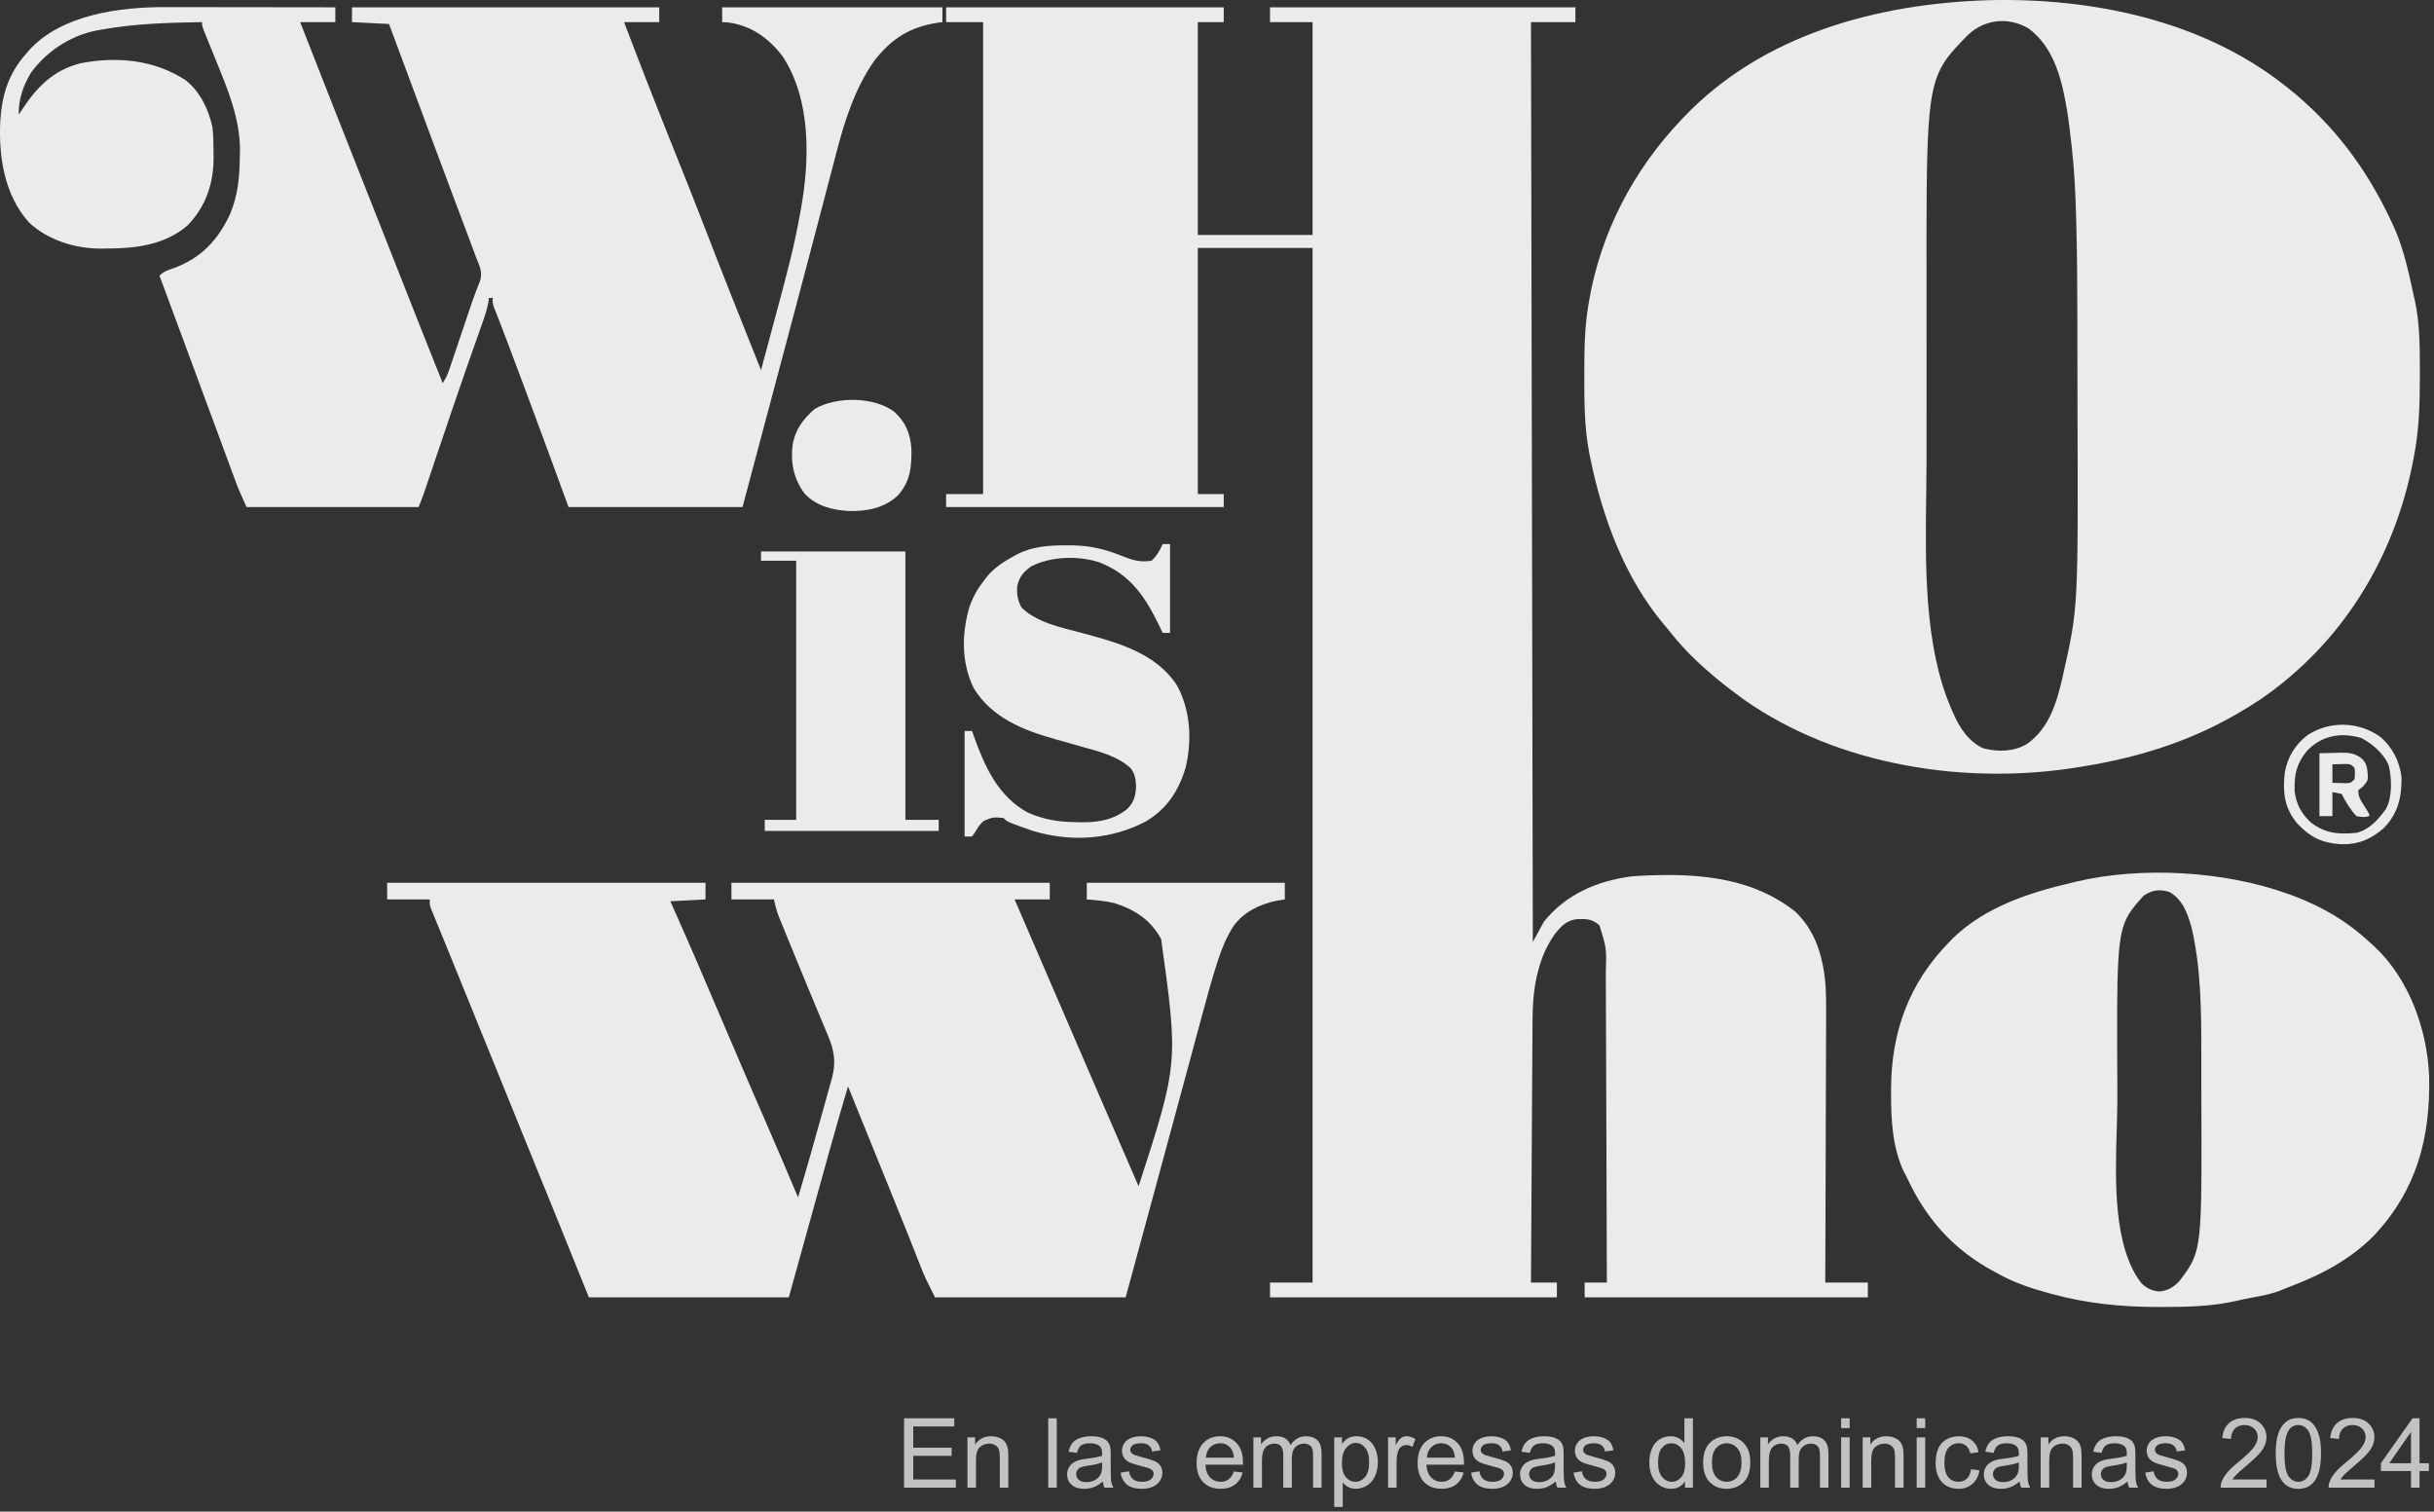
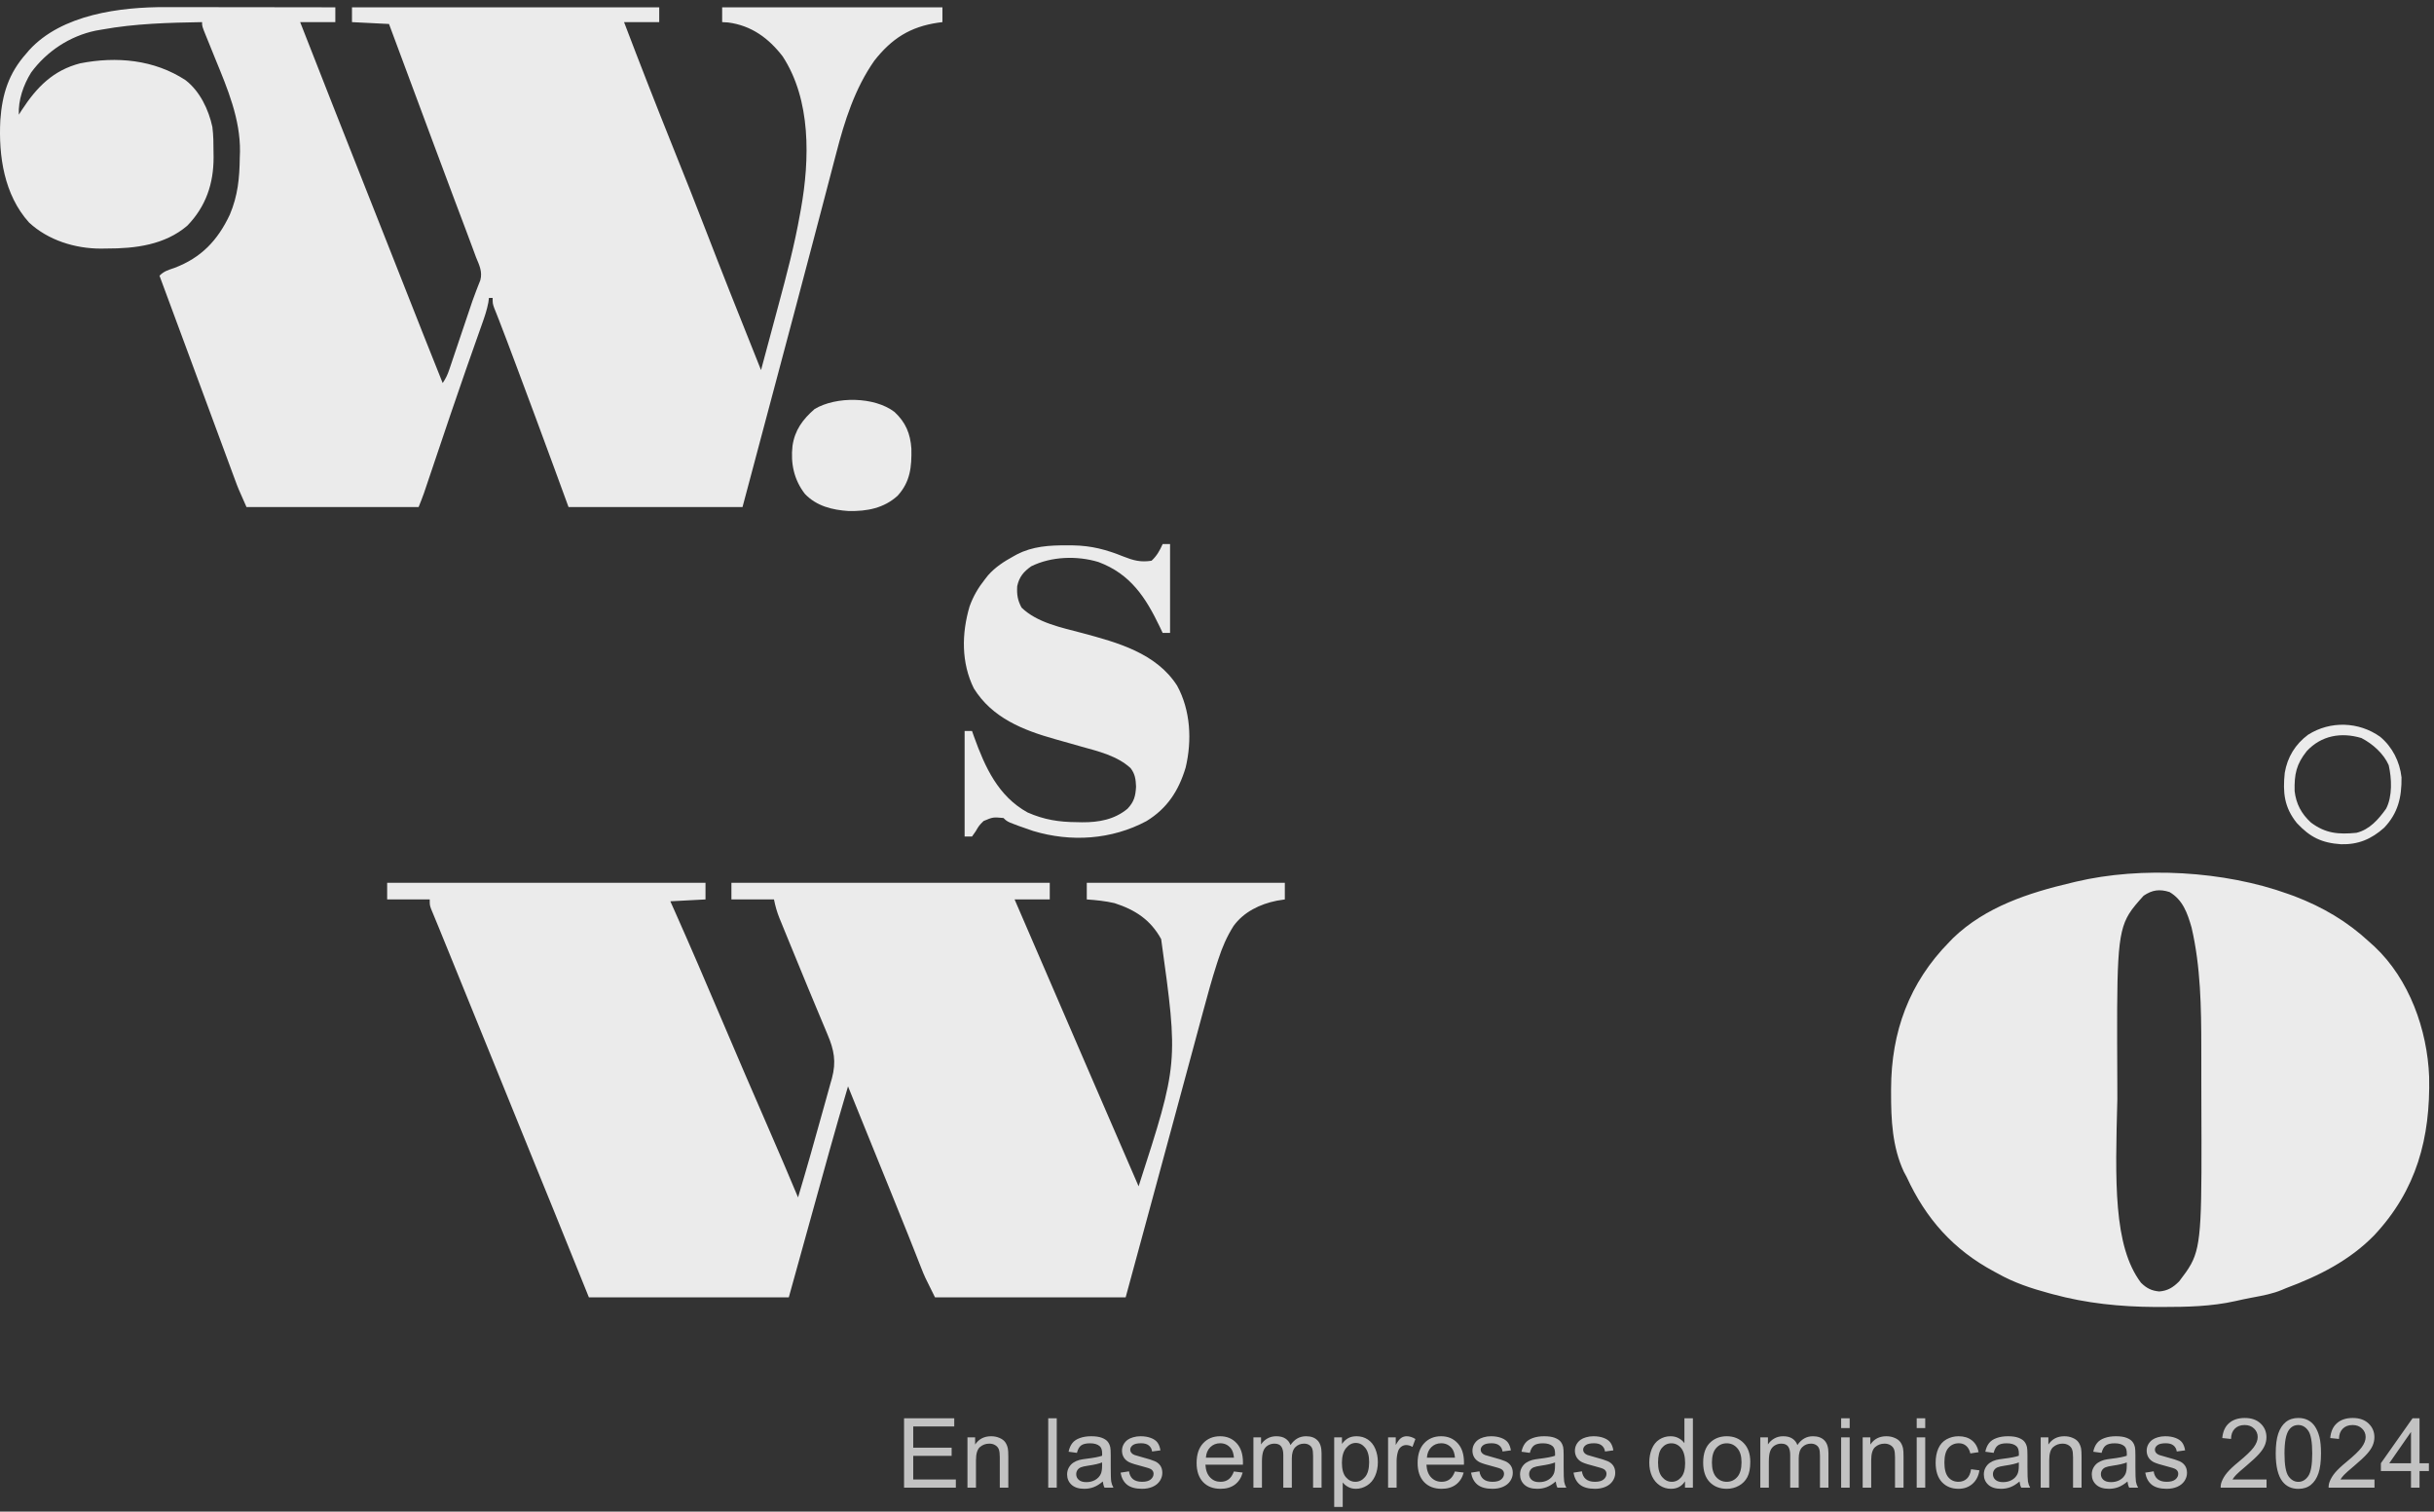
<svg xmlns="http://www.w3.org/2000/svg" width="475" height="295" viewBox="0 0 475 295" fill="none">
  <rect x="0" y="0" width="475" height="295" fill="#333333" stroke="none" />
-   <path d="M184.635 1.429C202.514 1.429 220.393 1.429 238.815 1.429C238.815 2.382 238.815 3.336 238.815 4.318C237.146 4.318 235.477 4.318 233.758 4.318C233.758 18.026 233.758 31.733 233.758 45.856C241.148 45.856 248.538 45.856 256.152 45.856C256.152 32.149 256.152 18.441 256.152 4.318C253.411 4.318 250.669 4.318 247.845 4.318C247.845 3.365 247.845 2.411 247.845 1.429C267.512 1.429 287.179 1.429 307.442 1.429C307.442 2.382 307.442 3.336 307.442 4.318C304.582 4.318 301.721 4.318 298.774 4.318C298.893 63.559 299.012 122.799 299.135 183.834C299.85 182.523 300.565 181.212 301.302 179.861C305.627 174.505 311.55 171.98 318.246 171.045C319.462 170.93 320.669 170.871 321.89 170.831C322.186 170.821 322.481 170.811 322.785 170.801C332.587 170.521 342.415 171.59 350.335 177.897C353.137 180.557 354.748 183.868 355.555 187.593C355.616 187.876 355.678 188.158 355.741 188.449C356.335 191.386 356.398 194.248 356.368 197.234C356.368 197.818 356.368 198.403 356.369 198.987C356.369 200.551 356.361 202.115 356.351 203.679C356.341 205.322 356.341 206.964 356.339 208.607C356.335 211.708 356.323 214.809 356.308 217.909C356.292 221.443 356.284 224.978 356.277 228.512C356.262 235.773 356.236 243.034 356.204 250.295C358.946 250.295 361.687 250.295 364.512 250.295C364.512 251.248 364.512 252.202 364.512 253.184C346.275 253.184 328.038 253.184 309.248 253.184C309.248 252.231 309.248 251.277 309.248 250.295C310.679 250.295 312.109 250.295 313.583 250.295C313.561 241.739 313.533 233.183 313.498 224.627C313.481 220.654 313.467 216.681 313.458 212.708C313.449 209.245 313.437 205.781 313.421 202.318C313.412 200.485 313.405 198.652 313.403 196.818C313.401 195.091 313.393 193.364 313.382 191.637C313.379 191.005 313.378 190.372 313.379 189.74C313.517 185.012 313.517 185.012 312.138 180.583C310.689 179.297 309.575 179.314 307.689 179.377C305.667 179.633 304.632 180.776 303.424 182.299C301.793 184.626 300.859 186.805 300.151 189.568C300.09 189.802 300.03 190.036 299.968 190.277C299.076 193.974 299.076 197.714 299.061 201.498C299.057 202.033 299.053 202.567 299.05 203.101C299.04 204.541 299.032 205.981 299.025 207.421C299.017 208.93 299.007 210.439 298.998 211.948C298.98 214.801 298.963 217.653 298.948 220.506C298.93 223.755 298.91 227.005 298.89 230.254C298.849 236.934 298.811 243.614 298.774 250.295C300.442 250.295 302.111 250.295 303.83 250.295C303.83 251.248 303.83 252.202 303.83 253.184C285.355 253.184 266.88 253.184 247.845 253.184C247.845 252.231 247.845 251.277 247.845 250.295C250.586 250.295 253.328 250.295 256.152 250.295C256.152 183.664 256.152 117.034 256.152 48.385C248.762 48.385 241.372 48.385 233.758 48.385C233.758 64.237 233.758 80.091 233.758 96.424C235.427 96.424 237.095 96.424 238.815 96.424C238.815 97.258 238.815 98.093 238.815 98.952C220.935 98.952 203.056 98.952 184.635 98.952C184.635 98.118 184.635 97.284 184.635 96.424C187.019 96.424 189.403 96.424 191.859 96.424C191.859 66.029 191.859 35.634 191.859 4.318C189.475 4.318 187.091 4.318 184.635 4.318C184.635 3.365 184.635 2.411 184.635 1.429Z" fill="white" fill-opacity="0.9" />
  <path d="M32.431 1.388C32.971 1.388 32.971 1.388 33.522 1.388C34.696 1.388 35.871 1.391 37.045 1.394C37.865 1.394 38.686 1.395 39.506 1.395C41.654 1.396 43.802 1.4 45.949 1.404C48.146 1.408 50.342 1.409 52.538 1.411C56.839 1.415 61.139 1.421 65.44 1.429C65.44 2.382 65.44 3.336 65.44 4.318C63.175 4.318 60.911 4.318 58.577 4.318C62.852 15.239 67.145 26.151 71.466 37.053C72.802 40.423 74.133 43.794 75.463 47.166C75.682 47.719 75.9 48.272 76.119 48.826C77.011 51.086 77.902 53.347 78.794 55.607C82.57 65.188 82.57 65.188 86.39 74.752C87.006 73.828 87.322 73.179 87.668 72.15C87.772 71.844 87.876 71.539 87.983 71.225C88.093 70.895 88.203 70.565 88.317 70.226C88.433 69.884 88.549 69.542 88.668 69.19C89.039 68.095 89.407 66.999 89.776 65.903C90.142 64.817 90.509 63.732 90.876 62.646C91.104 61.971 91.332 61.297 91.559 60.621C91.665 60.307 91.771 59.992 91.88 59.669C91.984 59.36 92.088 59.052 92.194 58.734C92.432 58.056 92.683 57.382 92.943 56.712C93.078 56.362 93.213 56.013 93.353 55.653C93.478 55.338 93.604 55.023 93.734 54.698C94.185 53.023 93.533 51.739 92.891 50.191C92.719 49.729 92.549 49.267 92.381 48.804C91.873 47.409 91.351 46.021 90.825 44.633C90.341 43.358 89.861 42.081 89.38 40.805C89.127 40.133 88.874 39.461 88.62 38.789C87.271 35.212 85.938 31.628 84.606 28.045C84.369 27.406 84.131 26.767 83.894 26.128C83.412 24.831 82.93 23.535 82.448 22.238C81.244 19.001 80.04 15.764 78.835 12.528C78.215 10.862 77.596 9.197 76.976 7.531C76.626 6.59 76.276 5.649 75.915 4.68C73.531 4.56 71.147 4.441 68.691 4.318C68.691 3.365 68.691 2.411 68.691 1.429C88.477 1.429 108.264 1.429 128.65 1.429C128.65 2.382 128.65 3.336 128.65 4.318C126.385 4.318 124.12 4.318 121.787 4.318C124.865 12.416 128.019 20.48 131.246 28.519C133.517 34.177 135.779 39.837 137.966 45.528C139.371 49.182 140.802 52.825 142.24 56.467C142.401 56.874 142.401 56.874 142.565 57.29C144.532 62.274 146.523 67.249 148.516 72.224C149.294 69.335 150.07 66.446 150.843 63.556C151.202 62.213 151.562 60.871 151.924 59.529C153.5 53.68 155.047 47.853 156.101 41.883C156.17 41.509 156.239 41.136 156.309 40.751C158.025 31.113 158.305 19.514 152.737 11.001C150.005 7.451 146.644 4.981 142.105 4.386C141.717 4.364 141.33 4.341 140.931 4.318C140.931 3.365 140.931 2.411 140.931 1.429C155.115 1.429 169.299 1.429 183.913 1.429C183.913 2.382 183.913 3.336 183.913 4.318C183.638 4.354 183.363 4.389 183.079 4.426C177.639 5.214 174.016 7.516 170.62 11.854C166.821 17.282 164.828 23.569 163.188 29.923C163.042 30.479 162.896 31.035 162.749 31.591C162.433 32.789 162.12 33.988 161.808 35.187C161.306 37.114 160.8 39.041 160.293 40.967C160.115 41.646 159.936 42.324 159.758 43.003C159.667 43.346 159.577 43.69 159.484 44.043C159.203 45.112 158.922 46.182 158.642 47.251C156.41 55.754 154.146 64.247 151.884 72.741C151.188 75.353 150.493 77.965 149.798 80.577C148.981 83.645 148.165 86.713 147.348 89.781C147.268 90.083 147.188 90.384 147.105 90.695C146.372 93.448 145.638 96.2 144.904 98.952C133.699 98.952 122.495 98.952 110.951 98.952C110.013 96.39 109.074 93.827 108.107 91.187C105.729 84.707 103.331 78.235 100.905 71.772C100.769 71.409 100.633 71.046 100.492 70.671C100.101 69.629 99.71 68.587 99.318 67.545C99.198 67.224 99.077 66.903 98.953 66.572C98.431 65.186 97.906 63.802 97.363 62.424C97.197 62.002 97.031 61.58 96.86 61.145C96.649 60.617 96.649 60.617 96.433 60.077C96.142 59.221 96.142 59.221 96.142 58.137C95.904 58.137 95.665 58.137 95.42 58.137C95.36 58.585 95.36 58.585 95.299 59.042C95.027 60.471 94.582 61.799 94.092 63.164C93.992 63.448 93.892 63.732 93.788 64.025C93.569 64.647 93.349 65.268 93.128 65.89C92.518 67.607 91.914 69.326 91.311 71.046C91.18 71.418 91.05 71.79 90.915 72.174C88.9 77.932 86.96 83.716 85.01 89.497C84.779 90.183 84.547 90.869 84.316 91.555C84.03 92.4 83.746 93.244 83.461 94.089C83.334 94.466 83.207 94.843 83.076 95.232C82.965 95.559 82.855 95.887 82.741 96.225C82.418 97.143 82.056 98.048 81.694 98.952C70.609 98.952 59.524 98.952 48.103 98.952C46.477 95.295 46.477 95.295 45.846 93.586C45.703 93.201 45.56 92.815 45.412 92.417C45.261 92.006 45.109 91.595 44.953 91.171C44.791 90.731 44.627 90.291 44.46 89.837C44.018 88.646 43.578 87.454 43.139 86.261C42.679 85.017 42.219 83.773 41.759 82.53C41 80.479 40.242 78.428 39.484 76.377C38.39 73.414 37.293 70.452 36.196 67.49C36.111 67.261 36.026 67.032 35.939 66.797C35.525 65.681 35.112 64.565 34.698 63.449C33.937 61.393 33.176 59.338 32.414 57.282C32.283 56.926 32.151 56.571 32.016 56.205C31.719 55.404 31.423 54.603 31.126 53.803C32.028 52.901 32.812 52.706 34.016 52.29C39.278 50.304 42.483 46.915 44.852 41.883C46.418 38.177 46.744 34.773 46.793 30.776C46.807 30.38 46.82 29.984 46.834 29.576C46.9 23.198 44.411 17.327 42.03 11.52C41.654 10.595 41.28 9.669 40.907 8.743C40.678 8.175 40.446 7.607 40.214 7.039C39.434 5.12 39.434 5.12 39.434 4.318C32.874 4.43 26.403 4.593 19.929 5.763C19.506 5.837 19.083 5.91 18.647 5.986C13.601 7.046 9.116 10.011 6.068 14.161C4.575 16.571 3.538 19.526 3.675 22.378C3.868 22.077 4.061 21.776 4.259 21.465C7.191 16.993 10.373 13.713 15.662 12.355C22.755 10.969 30.092 11.632 36.215 15.65C39.008 17.807 40.706 21.365 41.443 24.759C41.656 26.415 41.668 28.047 41.669 29.715C41.673 30.04 41.678 30.365 41.682 30.699C41.693 35.842 40.169 40.322 36.544 44.05C32.156 47.796 26.398 48.515 20.832 48.498C20.453 48.503 20.073 48.509 19.682 48.515C14.672 48.518 9.396 46.895 5.662 43.418C0.799 38.015 -0.298 30.46 0.063 23.462C0.423 18.361 1.692 14.305 5.12 10.459C5.304 10.241 5.489 10.023 5.679 9.798C12.048 2.798 23.465 1.353 32.431 1.388Z" fill="white" fill-opacity="0.9" />
  <path d="M75.555 172.276C96.056 172.276 116.558 172.276 137.681 172.276C137.681 173.348 137.681 174.421 137.681 175.526C135.416 175.646 133.151 175.765 130.818 175.888C131.26 176.878 131.26 176.878 131.711 177.888C134.79 184.807 137.777 191.763 140.736 198.733C143.809 205.971 146.924 213.189 150.065 220.397C151.988 224.812 153.885 229.236 155.741 233.679C157.385 228.193 158.945 222.681 160.47 217.16C160.688 216.376 160.908 215.592 161.129 214.808C161.445 213.688 161.754 212.566 162.062 211.443C162.158 211.106 162.255 210.769 162.354 210.422C163.215 207.225 162.785 204.904 161.495 201.89C161.381 201.617 161.268 201.344 161.152 201.064C160.908 200.477 160.662 199.892 160.415 199.307C160.025 198.383 159.639 197.456 159.254 196.53C158.717 195.239 158.18 193.948 157.641 192.658C156.457 189.82 155.293 186.975 154.135 184.126C153.782 183.26 153.427 182.394 153.072 181.529C152.856 180.998 152.64 180.468 152.424 179.937C152.276 179.58 152.276 179.58 152.126 179.215C151.62 177.964 151.313 176.866 151.045 175.526C148.304 175.526 145.562 175.526 142.738 175.526C142.738 174.454 142.738 173.381 142.738 172.276C163.239 172.276 183.741 172.276 204.864 172.276C204.864 173.348 204.864 174.421 204.864 175.526C202.599 175.526 200.334 175.526 198.001 175.526C198.417 176.489 198.833 177.452 199.261 178.444C201.425 183.455 203.588 188.465 205.752 193.476C205.894 193.804 206.035 194.133 206.182 194.471C206.465 195.126 206.748 195.782 207.031 196.437C207.735 198.068 208.44 199.7 209.144 201.332C210.462 204.383 211.78 207.435 213.097 210.486C217.636 221.005 217.636 221.005 222.201 231.512C229.962 207.493 229.962 207.493 226.603 183.27C224.54 179.508 221.547 177.555 217.506 176.249C215.719 175.836 213.916 175.653 212.088 175.526C212.088 174.454 212.088 173.381 212.088 172.276C224.842 172.276 237.596 172.276 250.736 172.276C250.736 173.348 250.736 174.421 250.736 175.526C250.215 175.608 249.693 175.69 249.156 175.775C245.873 176.435 242.723 177.963 240.728 180.71C239.42 182.779 238.526 184.852 237.773 187.17C237.68 187.453 237.587 187.735 237.492 188.026C236.471 191.18 235.6 194.371 234.742 197.572C234.564 198.229 234.386 198.885 234.208 199.542C233.733 201.294 233.261 203.048 232.789 204.802C232.294 206.635 231.798 208.469 231.302 210.302C230.586 212.948 229.87 215.595 229.156 218.241C227.522 224.291 225.88 230.339 224.236 236.387C222.714 241.985 221.194 247.585 219.673 253.184C207.396 253.184 195.119 253.184 182.469 253.184C180.439 249.124 180.439 249.124 179.729 247.319C179.568 246.911 179.406 246.503 179.239 246.082C179.069 245.647 178.898 245.212 178.722 244.764C178.339 243.795 177.954 242.826 177.569 241.857C177.469 241.605 177.369 241.352 177.266 241.092C176.09 238.126 174.889 235.169 173.688 232.212C173.462 231.656 173.236 231.1 173.011 230.544C172.55 229.41 172.09 228.276 171.63 227.142C170.495 224.348 169.363 221.553 168.23 218.759C167.649 217.326 167.069 215.894 166.488 214.461C166.293 213.981 166.099 213.502 165.905 213.022C165.769 212.687 165.633 212.352 165.493 212.007C162.976 220.463 160.647 228.971 158.292 237.472C156.135 245.249 156.135 245.249 153.935 253.184C141.062 253.184 128.189 253.184 114.925 253.184C112.661 247.582 110.396 241.98 108.063 236.208C106.304 231.885 106.304 231.885 104.542 227.564C101.772 220.779 99.015 213.989 96.272 207.193C93.5 200.326 90.707 193.468 87.91 186.611C87.747 186.211 87.584 185.812 87.417 185.4C87.114 184.657 86.81 183.914 86.507 183.172C86.237 182.508 85.967 181.845 85.698 181.181C85.429 180.522 85.158 179.865 84.884 179.208C84.752 178.886 84.619 178.564 84.482 178.232C84.363 177.946 84.244 177.66 84.121 177.365C83.862 176.61 83.862 176.61 83.862 175.526C81.121 175.526 78.379 175.526 75.555 175.526C75.555 174.454 75.555 173.381 75.555 172.276Z" fill="white" fill-opacity="0.9" />
-   <path fill-rule="evenodd" clip-rule="evenodd" d="M446.355 17.05L445.779 16.599C429.638 3.917 408.194 -0.462 388.074 0.038C366.379 0.699 343.898 6.724 328.517 22.945L328.029 23.462C318.716 33.275 312.401 45.392 310.104 58.764L309.969 59.582C309.245 63.813 309.188 68.044 309.179 72.326L309.179 73.217C309.172 78.354 309.18 83.487 310.171 88.547L310.398 89.629C312.761 101.121 317.125 112.9 324.799 121.969L325.5 122.792C327.745 125.683 330.132 128.193 332.877 130.603L333.447 131.099C334.392 131.923 335.345 132.726 336.325 133.508L337.42 134.35C338.344 135.063 339.275 135.764 340.219 136.45C358.689 149.474 383.759 153.323 405.796 149.686L406.77 149.521C416.924 147.889 426.654 144.894 435.638 139.834L436.388 139.407C437.99 138.497 439.551 137.54 441.084 136.517C457.011 125.591 467.189 109.061 470.876 90.185L471.063 89.2C472.058 84.171 472.232 79.195 472.238 74.082L472.237 73.059C472.237 72.789 472.237 72.519 472.237 72.248C472.238 67.704 472.238 63.166 471.273 58.702L471.063 57.776C471.029 57.617 470.994 57.459 470.96 57.3C470.019 52.97 469.081 48.66 467.314 44.58L466.729 43.328C461.892 32.935 455.381 24.205 446.355 17.05ZM403.487 22.128C402.502 16.06 401.063 9.345 395.833 5.522C391.912 3.249 387.286 3.739 384.015 6.847C382.025 8.889 380.523 10.429 379.391 12.205C375.915 17.66 375.926 25.337 375.97 56.593C375.973 58.095 375.972 59.597 375.971 61.099C375.969 63.646 375.97 66.193 375.973 68.74C375.977 71.655 375.978 74.571 375.974 77.487C375.971 80.042 375.969 82.597 375.971 85.153L375.971 85.842C375.972 87.138 375.973 88.433 375.972 89.728C375.968 91.941 375.937 94.23 375.905 96.571C375.719 110.396 375.508 126.013 380.756 138.226L381.125 139.045C382.344 141.911 384.131 144.743 387.082 146.045C389.984 146.764 392.981 146.712 395.573 145.186C399.811 142.184 401.327 137.295 402.447 132.439L402.684 131.37C405.556 118.561 405.556 118.561 405.427 80.14C405.418 77.395 405.413 74.649 405.412 71.904C405.411 69.201 405.407 66.498 405.402 63.795C405.401 62.944 405.399 62.092 405.398 61.241C405.391 55.262 405.344 49.287 405.183 43.31L405.16 42.458C405.042 37.994 404.844 33.55 404.351 29.109L404.242 28.157C404.022 26.143 403.786 24.133 403.487 22.128Z" fill="white" fill-opacity="0.9" />
  <path d="M226.895 106.176C227.372 106.176 227.849 106.176 228.34 106.176C228.34 111.898 228.34 117.619 228.34 123.514C227.863 123.514 227.387 123.514 226.895 123.514C226.72 123.143 226.545 122.772 226.365 122.389C223.589 116.603 220.639 112.019 214.358 109.677C210.192 108.418 205.177 108.575 201.25 110.511C199.755 111.563 198.896 112.589 198.509 114.395C198.417 116.039 198.581 117.107 199.354 118.57C202.424 121.548 207.18 122.471 211.183 123.536C218.081 125.388 225.639 127.444 229.717 133.808C232.347 138.63 232.636 144.491 231.388 149.768C230.033 154.295 227.796 157.76 223.735 160.24C216.933 163.877 208.991 164.388 201.611 162.162C196.64 160.441 196.64 160.441 195.832 159.634C193.786 159.449 193.786 159.449 191.949 160.221C191.083 161.08 191.083 161.08 190.392 162.252C190.045 162.744 190.045 162.744 189.692 163.246C189.215 163.246 188.738 163.246 188.247 163.246C188.247 156.451 188.247 149.657 188.247 142.657C188.724 142.657 189.201 142.657 189.692 142.657C189.823 143.028 189.954 143.4 190.09 143.782C192.217 149.691 194.787 155.376 200.528 158.55C203.767 159.978 206.658 160.428 210.167 160.446C210.508 160.454 210.848 160.461 211.199 160.469C214.425 160.487 217.493 159.944 220.033 157.828C221.324 156.468 221.603 155.34 221.703 153.516C221.644 152.074 221.521 151.066 220.642 149.904C218.052 147.518 214.363 146.62 211.048 145.705C210.281 145.486 209.514 145.268 208.748 145.049C207.801 144.782 206.855 144.515 205.907 144.25C199.655 142.489 193.631 140.107 190.053 134.35C187.57 129.347 187.653 123.628 189.214 118.348C189.933 116.339 190.899 114.707 192.22 113.039C192.423 112.781 192.626 112.522 192.835 112.256C194.264 110.651 195.909 109.595 197.774 108.569C198.099 108.388 198.099 108.388 198.43 108.204C201.533 106.596 204.809 106.405 208.248 106.425C208.615 106.426 208.981 106.428 209.358 106.43C212.975 106.487 215.857 107.242 219.197 108.592C221.185 109.376 222.603 109.764 224.728 109.427C225.754 108.48 226.332 107.445 226.895 106.176Z" fill="white" fill-opacity="0.9" />
-   <path d="M148.517 107.621C157.814 107.621 167.111 107.621 176.69 107.621C176.69 124.905 176.69 142.188 176.69 159.995C178.836 159.995 180.981 159.995 183.192 159.995C183.192 160.71 183.192 161.425 183.192 162.162C171.987 162.162 160.783 162.162 149.239 162.162C149.239 161.447 149.239 160.732 149.239 159.995C151.265 159.995 153.292 159.995 155.379 159.995C155.379 143.308 155.379 126.62 155.379 109.427C153.115 109.427 150.85 109.427 148.517 109.427C148.517 108.831 148.517 108.235 148.517 107.621Z" fill="white" fill-opacity="0.9" />
-   <path fill-rule="evenodd" clip-rule="evenodd" d="M447.802 174.909L446.503 174.443C434.095 169.962 417.934 169.027 405.086 172.07L404.243 172.276C395.92 174.229 387.473 176.974 381.151 183.06L380.404 183.834C372.579 191.784 369.084 201.357 369.048 212.462L369.048 213.249C369.034 218.491 369.283 223.829 371.536 228.662L372.096 229.707C375.844 237.839 381.182 243.867 389.141 248.138L389.795 248.489C393.031 250.321 396.335 251.411 399.915 252.382L400.631 252.575C407.209 254.359 413.797 255.02 420.602 255.059L422.009 255.058C426.787 255.059 431.541 254.961 436.221 253.914C437.225 253.682 438.223 253.471 439.235 253.276C439.395 253.246 439.556 253.216 439.716 253.186C441.637 252.829 443.539 252.475 445.352 251.713L446.142 251.378C452.496 249.019 458.571 245.971 463.351 241.048C471.606 232.227 474.313 222.061 474.053 210.133C473.696 200.942 470.181 191.099 463.375 184.712L462.396 183.834C458.041 179.796 453.338 177.043 447.802 174.909ZM427.687 181.002C426.881 178.193 425.987 175.612 423.386 174.082C421.458 173.471 420.008 173.659 418.329 174.804C417.121 176.151 416.189 177.189 415.473 178.359C413.065 182.292 413.09 187.715 413.198 211.371C413.203 212.434 413.206 213.497 413.205 214.56C413.205 216.36 413.145 218.359 413.082 220.479C412.783 230.472 412.403 243.144 417.81 250.321C418.889 251.392 419.858 251.889 421.377 252.033C423.059 251.895 424.088 251.239 425.27 250.06C426.24 248.781 426.999 247.783 427.59 246.693C429.7 242.805 429.682 237.763 429.601 214.726C429.596 213.343 429.593 211.96 429.593 210.577C429.594 209.207 429.593 207.837 429.591 206.467L429.587 204.497C429.584 196.687 429.474 188.642 427.687 181.002Z" fill="white" fill-opacity="0.9" />
+   <path fill-rule="evenodd" clip-rule="evenodd" d="M447.802 174.909L446.503 174.443C434.095 169.962 417.934 169.027 405.086 172.07L404.243 172.276C395.92 174.229 387.473 176.974 381.151 183.06L380.404 183.834C372.579 191.784 369.084 201.357 369.048 212.462L369.048 213.249C369.034 218.491 369.283 223.829 371.536 228.662L372.096 229.707C375.844 237.839 381.182 243.867 389.141 248.138L389.795 248.489C393.031 250.321 396.335 251.411 399.915 252.382L400.631 252.575C407.209 254.359 413.797 255.02 420.602 255.059L422.009 255.058C426.787 255.059 431.541 254.961 436.221 253.914C437.225 253.682 438.223 253.471 439.235 253.276C439.395 253.246 439.556 253.216 439.716 253.186C441.637 252.829 443.539 252.475 445.352 251.713L446.142 251.378C452.496 249.019 458.571 245.971 463.351 241.048C471.606 232.227 474.313 222.061 474.053 210.133C473.696 200.942 470.181 191.099 463.375 184.712L462.396 183.834C458.041 179.796 453.338 177.043 447.802 174.909ZM427.687 181.002C426.881 178.193 425.987 175.612 423.386 174.082C421.458 173.471 420.008 173.659 418.329 174.804C417.121 176.151 416.189 177.189 415.473 178.359C413.065 182.292 413.09 187.715 413.198 211.371C413.203 212.434 413.206 213.497 413.205 214.56C412.783 230.472 412.403 243.144 417.81 250.321C418.889 251.392 419.858 251.889 421.377 252.033C423.059 251.895 424.088 251.239 425.27 250.06C426.24 248.781 426.999 247.783 427.59 246.693C429.7 242.805 429.682 237.763 429.601 214.726C429.596 213.343 429.593 211.96 429.593 210.577C429.594 209.207 429.593 207.837 429.591 206.467L429.587 204.497C429.584 196.687 429.474 188.642 427.687 181.002Z" fill="white" fill-opacity="0.9" />
  <path d="M174.563 80.392C176.742 82.426 177.653 84.596 177.859 87.545C177.929 91.103 177.66 94.004 175.177 96.74C172.464 99.203 169.202 99.785 165.633 99.73C162.439 99.527 159.364 98.774 157.094 96.402C154.954 93.659 154.27 90.444 154.656 87.033C155.099 83.943 156.654 81.84 158.991 79.809C163.2 77.324 170.63 77.389 174.563 80.392Z" fill="white" fill-opacity="0.9" />
  <path d="M464.497 143.786C466.872 145.771 468.32 148.624 468.66 151.703C468.708 155.571 467.989 158.691 465.261 161.542C462.768 163.766 460.203 164.846 456.853 164.756C453.073 164.499 450.802 163.379 448.221 160.605C445.758 157.523 445.475 154.665 445.873 150.816C446.395 147.742 447.935 145.233 450.433 143.38C454.755 140.643 460.313 140.805 464.497 143.786ZM450.185 146.563C448.123 149.138 447.722 151.103 447.802 154.392C448.095 156.898 449.127 158.809 450.975 160.514C453.815 162.652 456.35 162.874 459.87 162.524C462.43 161.899 464.154 159.908 465.649 157.828C466.906 155.427 466.756 151.924 466.161 149.324C465.169 147.055 463.006 145.151 460.835 144.029C456.838 142.837 453.014 143.547 450.185 146.563Z" fill="white" fill-opacity="0.9" />
-   <path fill-rule="evenodd" clip-rule="evenodd" d="M455.782 146.924L452.645 146.992V159.272H455.173V154.577L456.979 154.938C457.763 156.506 458.678 157.982 459.869 159.272C460.663 159.399 461.014 159.454 461.361 159.439C461.636 159.428 461.909 159.372 462.397 159.272C462.397 158.881 462.397 158.881 461.313 157.15C461.262 157.069 461.212 156.99 461.164 156.914C460.56 155.962 460.23 155.442 460.23 154.216L461.155 153.471C461.681 152.837 461.893 152.582 461.992 152.289C462.059 152.091 462.074 151.875 462.101 151.515C462.088 151.38 462.078 151.248 462.067 151.121C461.967 149.9 461.895 149.018 460.952 148.075C459.562 146.978 458.467 146.876 456.761 146.894L455.782 146.924ZM456.934 149.114L455.173 149.159V152.771L456.934 152.816L457.924 152.842C458.322 152.809 458.536 152.791 458.723 152.711C458.939 152.617 459.119 152.437 459.507 152.049C459.552 151.507 459.575 151.236 459.575 150.965C459.575 150.694 459.552 150.423 459.507 149.881C459.119 149.493 458.939 149.314 458.723 149.22C458.536 149.139 458.322 149.121 457.924 149.088L456.934 149.114Z" fill="white" fill-opacity="0.9" />
  <path opacity="0.7" d="M176.428 290.321V276.776H186.223V278.374H178.221V282.523H185.714V284.112H178.221V288.723H186.537V290.321H176.428ZM188.801 290.321V280.508H190.297V281.904C191.018 280.826 192.059 280.287 193.42 280.287C194.012 280.287 194.554 280.394 195.047 280.61C195.546 280.819 195.918 281.097 196.165 281.442C196.411 281.787 196.583 282.196 196.682 282.671C196.744 282.979 196.774 283.518 196.774 284.287V290.321H195.111V284.352C195.111 283.675 195.047 283.169 194.917 282.837C194.788 282.498 194.557 282.23 194.224 282.033C193.898 281.83 193.513 281.728 193.069 281.728C192.361 281.728 191.748 281.953 191.231 282.403C190.719 282.852 190.464 283.705 190.464 284.962V290.321H188.801ZM204.564 290.321V276.776H206.227V290.321H204.564ZM215.217 289.111C214.601 289.634 214.007 290.004 213.434 290.219C212.867 290.435 212.257 290.543 211.604 290.543C210.526 290.543 209.698 290.281 209.119 289.757C208.54 289.228 208.25 288.553 208.25 287.734C208.25 287.253 208.358 286.816 208.574 286.422C208.795 286.021 209.082 285.701 209.433 285.461C209.79 285.221 210.191 285.039 210.634 284.916C210.961 284.83 211.453 284.746 212.112 284.666C213.455 284.506 214.444 284.315 215.078 284.093C215.085 283.866 215.088 283.721 215.088 283.659C215.088 282.982 214.931 282.504 214.616 282.227C214.191 281.851 213.56 281.663 212.722 281.663C211.94 281.663 211.361 281.802 210.985 282.079C210.616 282.35 210.341 282.834 210.163 283.53L208.537 283.308C208.684 282.612 208.928 282.051 209.267 281.626C209.605 281.195 210.095 280.866 210.736 280.638C211.376 280.404 212.119 280.287 212.962 280.287C213.8 280.287 214.481 280.385 215.004 280.582C215.528 280.779 215.913 281.029 216.159 281.331C216.406 281.626 216.578 282.002 216.677 282.458C216.732 282.741 216.76 283.253 216.76 283.992V286.209C216.76 287.755 216.794 288.735 216.862 289.148C216.936 289.554 217.077 289.945 217.287 290.321H215.55C215.377 289.976 215.266 289.573 215.217 289.111ZM215.078 285.396C214.475 285.643 213.569 285.852 212.362 286.025C211.678 286.123 211.195 286.234 210.911 286.357C210.628 286.48 210.409 286.662 210.255 286.902C210.101 287.136 210.024 287.398 210.024 287.688C210.024 288.131 210.191 288.501 210.523 288.796C210.862 289.092 211.355 289.24 212.002 289.24C212.642 289.24 213.212 289.101 213.711 288.824C214.21 288.541 214.576 288.156 214.81 287.669C214.989 287.293 215.078 286.739 215.078 286.006V285.396ZM218.682 287.392L220.327 287.133C220.419 287.792 220.675 288.298 221.093 288.649C221.518 289 222.11 289.175 222.867 289.175C223.631 289.175 224.198 289.021 224.568 288.713C224.937 288.399 225.122 288.033 225.122 287.614C225.122 287.238 224.959 286.942 224.632 286.727C224.404 286.579 223.838 286.391 222.932 286.163C221.713 285.855 220.866 285.59 220.391 285.369C219.923 285.141 219.566 284.83 219.319 284.435C219.079 284.035 218.959 283.595 218.959 283.114C218.959 282.677 219.058 282.273 219.255 281.904C219.458 281.528 219.732 281.217 220.077 280.97C220.336 280.779 220.687 280.619 221.13 280.49C221.58 280.354 222.061 280.287 222.572 280.287C223.342 280.287 224.016 280.398 224.595 280.619C225.181 280.841 225.612 281.143 225.889 281.525C226.166 281.901 226.357 282.406 226.462 283.04L224.836 283.262C224.762 282.757 224.546 282.363 224.189 282.079C223.838 281.796 223.339 281.654 222.692 281.654C221.928 281.654 221.383 281.78 221.057 282.033C220.73 282.286 220.567 282.581 220.567 282.92C220.567 283.136 220.635 283.33 220.77 283.502C220.906 283.681 221.118 283.829 221.408 283.946C221.574 284.007 222.064 284.149 222.877 284.371C224.053 284.685 224.873 284.944 225.335 285.147C225.803 285.344 226.169 285.633 226.434 286.015C226.699 286.397 226.831 286.872 226.831 287.438C226.831 287.993 226.668 288.516 226.342 289.009C226.021 289.496 225.556 289.874 224.946 290.145C224.337 290.41 223.647 290.543 222.877 290.543C221.602 290.543 220.628 290.278 219.957 289.748C219.292 289.218 218.867 288.433 218.682 287.392ZM240.793 287.161L242.511 287.374C242.24 288.378 241.738 289.157 241.005 289.711C240.272 290.266 239.336 290.543 238.196 290.543C236.761 290.543 235.621 290.102 234.778 289.222C233.94 288.334 233.521 287.093 233.521 285.498C233.521 283.847 233.946 282.566 234.796 281.654C235.646 280.742 236.749 280.287 238.104 280.287C239.416 280.287 240.488 280.733 241.319 281.626C242.151 282.52 242.567 283.776 242.567 285.396C242.567 285.495 242.564 285.643 242.557 285.84H235.24C235.301 286.918 235.606 287.743 236.154 288.316C236.702 288.889 237.386 289.175 238.205 289.175C238.815 289.175 239.336 289.015 239.767 288.695C240.198 288.375 240.54 287.863 240.793 287.161ZM235.332 284.472H240.811C240.737 283.647 240.528 283.028 240.183 282.615C239.653 281.974 238.966 281.654 238.122 281.654C237.359 281.654 236.715 281.91 236.191 282.421C235.674 282.932 235.387 283.616 235.332 284.472ZM244.609 290.321V280.508H246.096V281.885C246.404 281.405 246.814 281.02 247.325 280.73C247.836 280.435 248.419 280.287 249.071 280.287C249.798 280.287 250.393 280.438 250.855 280.739C251.323 281.041 251.652 281.463 251.843 282.005C252.62 280.86 253.63 280.287 254.874 280.287C255.847 280.287 256.596 280.558 257.119 281.1C257.643 281.636 257.905 282.464 257.905 283.585V290.321H256.251V284.14C256.251 283.474 256.195 282.997 256.084 282.707C255.98 282.412 255.786 282.175 255.502 281.996C255.219 281.817 254.886 281.728 254.504 281.728C253.815 281.728 253.242 281.959 252.786 282.421C252.33 282.877 252.102 283.61 252.102 284.62V290.321H250.439V283.946C250.439 283.206 250.303 282.652 250.032 282.282C249.761 281.913 249.318 281.728 248.702 281.728C248.234 281.728 247.799 281.851 247.399 282.098C247.005 282.344 246.718 282.704 246.54 283.179C246.361 283.653 246.272 284.337 246.272 285.23V290.321H244.609ZM260.372 294.082V280.508H261.887V281.784C262.244 281.285 262.648 280.912 263.097 280.665C263.547 280.413 264.092 280.287 264.733 280.287C265.571 280.287 266.31 280.502 266.95 280.933C267.591 281.365 268.075 281.974 268.401 282.763C268.727 283.545 268.891 284.405 268.891 285.341C268.891 286.345 268.709 287.25 268.346 288.057C267.988 288.858 267.465 289.474 266.775 289.905C266.091 290.33 265.37 290.543 264.613 290.543C264.058 290.543 263.559 290.426 263.116 290.192C262.679 289.958 262.318 289.662 262.035 289.305V294.082H260.372ZM261.878 285.47C261.878 286.733 262.133 287.666 262.645 288.27C263.156 288.873 263.775 289.175 264.502 289.175C265.241 289.175 265.872 288.864 266.396 288.242C266.926 287.614 267.191 286.644 267.191 285.332C267.191 284.081 266.932 283.145 266.414 282.523C265.903 281.901 265.29 281.589 264.576 281.589C263.867 281.589 263.239 281.922 262.691 282.587C262.149 283.246 261.878 284.207 261.878 285.47ZM270.887 290.321V280.508H272.383V281.996C272.765 281.3 273.116 280.841 273.437 280.619C273.763 280.398 274.12 280.287 274.508 280.287C275.069 280.287 275.639 280.465 276.218 280.823L275.645 282.366C275.238 282.125 274.832 282.005 274.425 282.005C274.062 282.005 273.735 282.116 273.446 282.338C273.156 282.553 272.95 282.855 272.827 283.243C272.642 283.835 272.55 284.482 272.55 285.184V290.321H270.887ZM283.924 287.161L285.642 287.374C285.371 288.378 284.869 289.157 284.136 289.711C283.403 290.266 282.467 290.543 281.327 290.543C279.892 290.543 278.753 290.102 277.909 289.222C277.071 288.334 276.652 287.093 276.652 285.498C276.652 283.847 277.077 282.566 277.927 281.654C278.777 280.742 279.88 280.287 281.235 280.287C282.547 280.287 283.619 280.733 284.45 281.626C285.282 282.52 285.698 283.776 285.698 285.396C285.698 285.495 285.695 285.643 285.689 285.84H278.371C278.432 286.918 278.737 287.743 279.285 288.316C279.834 288.889 280.517 289.175 281.337 289.175C281.946 289.175 282.467 289.015 282.898 288.695C283.329 288.375 283.671 287.863 283.924 287.161ZM278.463 284.472H283.942C283.868 283.647 283.659 283.028 283.314 282.615C282.784 281.974 282.097 281.654 281.254 281.654C280.49 281.654 279.846 281.91 279.322 282.421C278.805 282.932 278.519 283.616 278.463 284.472ZM287.075 287.392L288.719 287.133C288.812 287.792 289.067 288.298 289.486 288.649C289.911 289 290.503 289.175 291.26 289.175C292.024 289.175 292.591 289.021 292.96 288.713C293.33 288.399 293.515 288.033 293.515 287.614C293.515 287.238 293.351 286.942 293.025 286.727C292.797 286.579 292.23 286.391 291.325 286.163C290.105 285.855 289.258 285.59 288.784 285.369C288.316 285.141 287.959 284.83 287.712 284.435C287.472 284.035 287.352 283.595 287.352 283.114C287.352 282.677 287.45 282.273 287.647 281.904C287.851 281.528 288.125 281.217 288.47 280.97C288.728 280.779 289.08 280.619 289.523 280.49C289.973 280.354 290.453 280.287 290.965 280.287C291.734 280.287 292.409 280.398 292.988 280.619C293.573 280.841 294.004 281.143 294.282 281.525C294.559 281.901 294.75 282.406 294.854 283.04L293.228 283.262C293.154 282.757 292.939 282.363 292.581 282.079C292.23 281.796 291.731 281.654 291.085 281.654C290.321 281.654 289.776 281.78 289.449 282.033C289.123 282.286 288.959 282.581 288.959 282.92C288.959 283.136 289.027 283.33 289.163 283.502C289.298 283.681 289.511 283.829 289.8 283.946C289.967 284.007 290.456 284.149 291.269 284.371C292.446 284.685 293.265 284.944 293.727 285.147C294.195 285.344 294.562 285.633 294.827 286.015C295.092 286.397 295.224 286.872 295.224 287.438C295.224 287.993 295.061 288.516 294.734 289.009C294.414 289.496 293.949 289.874 293.339 290.145C292.729 290.41 292.039 290.543 291.269 290.543C289.994 290.543 289.021 290.278 288.35 289.748C287.684 289.218 287.259 288.433 287.075 287.392ZM303.604 289.111C302.989 289.634 302.394 290.004 301.821 290.219C301.255 290.435 300.645 290.543 299.992 290.543C298.914 290.543 298.085 290.281 297.506 289.757C296.927 289.228 296.638 288.553 296.638 287.734C296.638 287.253 296.746 286.816 296.961 286.422C297.183 286.021 297.469 285.701 297.82 285.461C298.178 285.221 298.578 285.039 299.022 284.916C299.348 284.83 299.841 284.746 300.5 284.666C301.843 284.506 302.831 284.315 303.466 284.093C303.472 283.866 303.475 283.721 303.475 283.659C303.475 282.982 303.318 282.504 303.004 282.227C302.579 281.851 301.947 281.663 301.11 281.663C300.327 281.663 299.748 281.802 299.373 282.079C299.003 282.35 298.729 282.834 298.55 283.53L296.924 283.308C297.072 282.612 297.315 282.051 297.654 281.626C297.993 281.195 298.483 280.866 299.123 280.638C299.764 280.404 300.506 280.287 301.35 280.287C302.188 280.287 302.868 280.385 303.392 280.582C303.916 280.779 304.301 281.029 304.547 281.331C304.793 281.626 304.966 282.002 305.064 282.458C305.12 282.741 305.148 283.253 305.148 283.992V286.209C305.148 287.755 305.181 288.735 305.249 289.148C305.323 289.554 305.465 289.945 305.674 290.321H303.937C303.765 289.976 303.654 289.573 303.604 289.111ZM303.466 285.396C302.862 285.643 301.957 285.852 300.749 286.025C300.066 286.123 299.582 286.234 299.299 286.357C299.015 286.48 298.797 286.662 298.643 286.902C298.489 287.136 298.412 287.398 298.412 287.688C298.412 288.131 298.578 288.501 298.911 288.796C299.249 289.092 299.742 289.24 300.389 289.24C301.03 289.24 301.599 289.101 302.098 288.824C302.597 288.541 302.964 288.156 303.198 287.669C303.377 287.293 303.466 286.739 303.466 286.006V285.396ZM307.069 287.392L308.714 287.133C308.806 287.792 309.062 288.298 309.481 288.649C309.906 289 310.497 289.175 311.255 289.175C312.019 289.175 312.586 289.021 312.955 288.713C313.325 288.399 313.51 288.033 313.51 287.614C313.51 287.238 313.346 286.942 313.02 286.727C312.792 286.579 312.225 286.391 311.32 286.163C310.1 285.855 309.253 285.59 308.779 285.369C308.311 285.141 307.953 284.83 307.707 284.435C307.467 284.035 307.347 283.595 307.347 283.114C307.347 282.677 307.445 282.273 307.642 281.904C307.846 281.528 308.12 281.217 308.465 280.97C308.723 280.779 309.074 280.619 309.518 280.49C309.968 280.354 310.448 280.287 310.959 280.287C311.729 280.287 312.404 280.398 312.983 280.619C313.568 280.841 313.999 281.143 314.276 281.525C314.554 281.901 314.745 282.406 314.849 283.04L313.223 283.262C313.149 282.757 312.934 282.363 312.576 282.079C312.225 281.796 311.726 281.654 311.079 281.654C310.316 281.654 309.77 281.78 309.444 282.033C309.118 282.286 308.954 282.581 308.954 282.92C308.954 283.136 309.022 283.33 309.158 283.502C309.293 283.681 309.506 283.829 309.795 283.946C309.961 284.007 310.451 284.149 311.264 284.371C312.441 284.685 313.26 284.944 313.722 285.147C314.19 285.344 314.557 285.633 314.822 286.015C315.086 286.397 315.219 286.872 315.219 287.438C315.219 287.993 315.056 288.516 314.729 289.009C314.409 289.496 313.944 289.874 313.334 290.145C312.724 290.41 312.034 290.543 311.264 290.543C309.989 290.543 309.016 290.278 308.344 289.748C307.679 289.218 307.254 288.433 307.069 287.392ZM328.829 290.321V289.083C328.207 290.056 327.292 290.543 326.085 290.543C325.303 290.543 324.582 290.327 323.923 289.896C323.27 289.465 322.762 288.864 322.398 288.094C322.041 287.318 321.862 286.428 321.862 285.424C321.862 284.445 322.025 283.558 322.352 282.763C322.678 281.962 323.168 281.349 323.821 280.924C324.474 280.499 325.204 280.287 326.011 280.287C326.602 280.287 327.129 280.413 327.591 280.665C328.053 280.912 328.429 281.235 328.718 281.636V276.776H330.372V290.321H328.829ZM323.572 285.424C323.572 286.681 323.836 287.62 324.366 288.242C324.896 288.864 325.521 289.175 326.242 289.175C326.969 289.175 327.585 288.88 328.09 288.288C328.601 287.691 328.857 286.782 328.857 285.563C328.857 284.22 328.598 283.234 328.081 282.606C327.563 281.978 326.926 281.663 326.168 281.663C325.429 281.663 324.81 281.965 324.311 282.569C323.818 283.173 323.572 284.124 323.572 285.424ZM332.377 285.415C332.377 283.598 332.882 282.252 333.892 281.377C334.736 280.65 335.765 280.287 336.978 280.287C338.328 280.287 339.43 280.73 340.286 281.617C341.143 282.498 341.571 283.718 341.571 285.276C341.571 286.539 341.38 287.534 340.998 288.261C340.622 288.981 340.071 289.542 339.344 289.942C338.623 290.343 337.835 290.543 336.978 290.543C335.605 290.543 334.493 290.102 333.643 289.222C332.799 288.341 332.377 287.072 332.377 285.415ZM334.086 285.415C334.086 286.671 334.361 287.614 334.909 288.242C335.457 288.864 336.147 289.175 336.978 289.175C337.804 289.175 338.491 288.861 339.039 288.233C339.587 287.605 339.861 286.647 339.861 285.359C339.861 284.146 339.584 283.228 339.03 282.606C338.481 281.978 337.798 281.663 336.978 281.663C336.147 281.663 335.457 281.974 334.909 282.597C334.361 283.219 334.086 284.158 334.086 285.415ZM343.529 290.321V280.508H345.017V281.885C345.325 281.405 345.735 281.02 346.246 280.73C346.757 280.435 347.339 280.287 347.992 280.287C348.719 280.287 349.314 280.438 349.776 280.739C350.244 281.041 350.573 281.463 350.764 282.005C351.54 280.86 352.551 280.287 353.795 280.287C354.768 280.287 355.517 280.558 356.04 281.1C356.564 281.636 356.825 282.464 356.825 283.585V290.321H355.172V284.14C355.172 283.474 355.116 282.997 355.005 282.707C354.901 282.412 354.706 282.175 354.423 281.996C354.14 281.817 353.807 281.728 353.425 281.728C352.735 281.728 352.162 281.959 351.707 282.421C351.251 282.877 351.023 283.61 351.023 284.62V290.321H349.36V283.946C349.36 283.206 349.224 282.652 348.953 282.282C348.682 281.913 348.239 281.728 347.623 281.728C347.155 281.728 346.72 281.851 346.32 282.098C345.926 282.344 345.639 282.704 345.461 283.179C345.282 283.653 345.193 284.337 345.193 285.23V290.321H343.529ZM359.302 278.688V276.776H360.965V278.688H359.302ZM359.302 290.321V280.508H360.965V290.321H359.302ZM363.506 290.321V280.508H365.003V281.904C365.723 280.826 366.764 280.287 368.126 280.287C368.717 280.287 369.259 280.394 369.752 280.61C370.251 280.819 370.624 281.097 370.87 281.442C371.116 281.787 371.289 282.196 371.387 282.671C371.449 282.979 371.48 283.518 371.48 284.287V290.321H369.817V284.352C369.817 283.675 369.752 283.169 369.623 282.837C369.493 282.498 369.262 282.23 368.93 282.033C368.603 281.83 368.218 281.728 367.775 281.728C367.066 281.728 366.453 281.953 365.936 282.403C365.425 282.852 365.169 283.705 365.169 284.962V290.321H363.506ZM374.048 278.688V276.776H375.712V278.688H374.048ZM374.048 290.321V280.508H375.712V290.321H374.048ZM384.656 286.727L386.291 286.939C386.112 288.067 385.654 288.95 384.914 289.591C384.181 290.226 383.279 290.543 382.207 290.543C380.864 290.543 379.783 290.105 378.964 289.231C378.151 288.35 377.744 287.09 377.744 285.452C377.744 284.392 377.92 283.465 378.271 282.671C378.622 281.876 379.155 281.281 379.869 280.887C380.59 280.487 381.372 280.287 382.216 280.287C383.282 280.287 384.154 280.558 384.831 281.1C385.509 281.636 385.943 282.399 386.134 283.391L384.517 283.641C384.363 282.982 384.089 282.486 383.695 282.153C383.307 281.82 382.835 281.654 382.281 281.654C381.443 281.654 380.763 281.956 380.239 282.56C379.715 283.157 379.454 284.106 379.454 285.405C379.454 286.724 379.706 287.682 380.211 288.279C380.716 288.877 381.376 289.175 382.189 289.175C382.842 289.175 383.387 288.975 383.824 288.575C384.261 288.174 384.539 287.558 384.656 286.727ZM394.117 289.111C393.501 289.634 392.907 290.004 392.334 290.219C391.767 290.435 391.157 290.543 390.504 290.543C389.426 290.543 388.598 290.281 388.019 289.757C387.44 289.228 387.15 288.553 387.15 287.734C387.15 287.253 387.258 286.816 387.474 286.422C387.696 286.021 387.982 285.701 388.333 285.461C388.69 285.221 389.091 285.039 389.534 284.916C389.861 284.83 390.353 284.746 391.013 284.666C392.355 284.506 393.344 284.315 393.979 284.093C393.985 283.866 393.988 283.721 393.988 283.659C393.988 282.982 393.831 282.504 393.517 282.227C393.092 281.851 392.46 281.663 391.622 281.663C390.84 281.663 390.261 281.802 389.885 282.079C389.516 282.35 389.242 282.834 389.063 283.53L387.437 283.308C387.585 282.612 387.828 282.051 388.167 281.626C388.506 281.195 388.995 280.866 389.636 280.638C390.276 280.404 391.019 280.287 391.863 280.287C392.7 280.287 393.381 280.385 393.905 280.582C394.428 280.779 394.813 281.029 395.06 281.331C395.306 281.626 395.478 282.002 395.577 282.458C395.632 282.741 395.66 283.253 395.66 283.992V286.209C395.66 287.755 395.694 288.735 395.762 289.148C395.836 289.554 395.977 289.945 396.187 290.321H394.45C394.277 289.976 394.166 289.573 394.117 289.111ZM393.979 285.396C393.375 285.643 392.469 285.852 391.262 286.025C390.578 286.123 390.095 286.234 389.811 286.357C389.528 286.48 389.309 286.662 389.155 286.902C389.001 287.136 388.924 287.398 388.924 287.688C388.924 288.131 389.091 288.501 389.423 288.796C389.762 289.092 390.255 289.24 390.902 289.24C391.542 289.24 392.112 289.101 392.611 288.824C393.11 288.541 393.477 288.156 393.711 287.669C393.889 287.293 393.979 286.739 393.979 286.006V285.396ZM398.247 290.321V280.508H399.744V281.904C400.465 280.826 401.506 280.287 402.867 280.287C403.459 280.287 404.001 280.394 404.493 280.61C404.992 280.819 405.365 281.097 405.611 281.442C405.858 281.787 406.03 282.196 406.129 282.671C406.19 282.979 406.221 283.518 406.221 284.287V290.321H404.558V284.352C404.558 283.675 404.493 283.169 404.364 282.837C404.235 282.498 404.004 282.23 403.671 282.033C403.345 281.83 402.96 281.728 402.516 281.728C401.808 281.728 401.195 281.953 400.677 282.403C400.166 282.852 399.91 283.705 399.91 284.962V290.321H398.247ZM415.184 289.111C414.568 289.634 413.973 290.004 413.401 290.219C412.834 290.435 412.224 290.543 411.571 290.543C410.493 290.543 409.665 290.281 409.086 289.757C408.507 289.228 408.217 288.553 408.217 287.734C408.217 287.253 408.325 286.816 408.54 286.422C408.762 286.021 409.049 285.701 409.4 285.461C409.757 285.221 410.157 285.039 410.601 284.916C410.927 284.83 411.42 284.746 412.079 284.666C413.422 284.506 414.411 284.315 415.045 284.093C415.051 283.866 415.054 283.721 415.054 283.659C415.054 282.982 414.897 282.504 414.583 282.227C414.158 281.851 413.527 281.663 412.689 281.663C411.907 281.663 411.328 281.802 410.952 282.079C410.582 282.35 410.308 282.834 410.13 283.53L408.503 283.308C408.651 282.612 408.895 282.051 409.233 281.626C409.572 281.195 410.062 280.866 410.703 280.638C411.343 280.404 412.085 280.287 412.929 280.287C413.767 280.287 414.448 280.385 414.971 280.582C415.495 280.779 415.88 281.029 416.126 281.331C416.373 281.626 416.545 282.002 416.644 282.458C416.699 282.741 416.727 283.253 416.727 283.992V286.209C416.727 287.755 416.761 288.735 416.828 289.148C416.902 289.554 417.044 289.945 417.253 290.321H415.516C415.344 289.976 415.233 289.573 415.184 289.111ZM415.045 285.396C414.442 285.643 413.536 285.852 412.329 286.025C411.645 286.123 411.161 286.234 410.878 286.357C410.595 286.48 410.376 286.662 410.222 286.902C410.068 287.136 409.991 287.398 409.991 287.688C409.991 288.131 410.157 288.501 410.49 288.796C410.829 289.092 411.322 289.24 411.968 289.24C412.609 289.24 413.179 289.101 413.678 288.824C414.177 288.541 414.543 288.156 414.777 287.669C414.956 287.293 415.045 286.739 415.045 286.006V285.396ZM418.649 287.392L420.293 287.133C420.386 287.792 420.641 288.298 421.06 288.649C421.485 289 422.077 289.175 422.834 289.175C423.598 289.175 424.165 289.021 424.534 288.713C424.904 288.399 425.089 288.033 425.089 287.614C425.089 287.238 424.926 286.942 424.599 286.727C424.371 286.579 423.804 286.391 422.899 286.163C421.679 285.855 420.832 285.59 420.358 285.369C419.89 285.141 419.533 284.83 419.286 284.435C419.046 284.035 418.926 283.595 418.926 283.114C418.926 282.677 419.024 282.273 419.222 281.904C419.425 281.528 419.699 281.217 420.044 280.97C420.303 280.779 420.654 280.619 421.097 280.49C421.547 280.354 422.027 280.287 422.539 280.287C423.309 280.287 423.983 280.398 424.562 280.619C425.147 280.841 425.579 281.143 425.856 281.525C426.133 281.901 426.324 282.406 426.429 283.04L424.802 283.262C424.728 282.757 424.513 282.363 424.156 282.079C423.804 281.796 423.306 281.654 422.659 281.654C421.895 281.654 421.35 281.78 421.023 282.033C420.697 282.286 420.534 282.581 420.534 282.92C420.534 283.136 420.601 283.33 420.737 283.502C420.872 283.681 421.085 283.829 421.374 283.946C421.541 284.007 422.03 284.149 422.844 284.371C424.02 284.685 424.839 284.944 425.301 285.147C425.769 285.344 426.136 285.633 426.401 286.015C426.666 286.397 426.798 286.872 426.798 287.438C426.798 287.993 426.635 288.516 426.308 289.009C425.988 289.496 425.523 289.874 424.913 290.145C424.303 290.41 423.614 290.543 422.844 290.543C421.568 290.543 420.595 290.278 419.924 289.748C419.259 289.218 418.833 288.433 418.649 287.392ZM442.321 288.723V290.321H433.368C433.355 289.921 433.42 289.536 433.562 289.166C433.79 288.556 434.153 287.956 434.652 287.364C435.157 286.773 435.884 286.089 436.833 285.313C438.305 284.106 439.3 283.151 439.817 282.449C440.334 281.74 440.593 281.072 440.593 280.444C440.593 279.785 440.356 279.23 439.882 278.781C439.414 278.325 438.801 278.097 438.043 278.097C437.242 278.097 436.602 278.337 436.121 278.818C435.641 279.298 435.397 279.963 435.391 280.813L433.682 280.638C433.799 279.363 434.239 278.393 435.003 277.727C435.767 277.056 436.793 276.72 438.08 276.72C439.38 276.72 440.408 277.08 441.166 277.801C441.924 278.522 442.302 279.415 442.302 280.481C442.302 281.023 442.192 281.556 441.97 282.079C441.748 282.603 441.379 283.154 440.861 283.733C440.35 284.312 439.497 285.107 438.302 286.117C437.304 286.955 436.663 287.524 436.38 287.826C436.096 288.122 435.862 288.421 435.678 288.723H442.321ZM444.113 283.641C444.113 282.039 444.277 280.752 444.603 279.778C444.936 278.799 445.426 278.044 446.072 277.515C446.725 276.985 447.545 276.72 448.53 276.72C449.257 276.72 449.894 276.868 450.443 277.164C450.991 277.453 451.444 277.875 451.801 278.429C452.158 278.978 452.438 279.649 452.642 280.444C452.845 281.232 452.947 282.298 452.947 283.641C452.947 285.23 452.783 286.514 452.457 287.494C452.131 288.467 451.641 289.222 450.988 289.757C450.341 290.287 449.522 290.552 448.53 290.552C447.224 290.552 446.199 290.084 445.453 289.148C444.56 288.02 444.113 286.185 444.113 283.641ZM445.823 283.641C445.823 285.864 446.082 287.346 446.599 288.085C447.123 288.818 447.766 289.185 448.53 289.185C449.294 289.185 449.935 288.815 450.452 288.076C450.976 287.337 451.237 285.858 451.237 283.641C451.237 281.411 450.976 279.929 450.452 279.196C449.935 278.463 449.288 278.097 448.512 278.097C447.748 278.097 447.138 278.42 446.682 279.067C446.109 279.892 445.823 281.417 445.823 283.641ZM463.388 288.723V290.321H454.434C454.422 289.921 454.487 289.536 454.628 289.166C454.856 288.556 455.22 287.956 455.719 287.364C456.224 286.773 456.951 286.089 457.899 285.313C459.371 284.106 460.366 283.151 460.884 282.449C461.401 281.74 461.66 281.072 461.66 280.444C461.66 279.785 461.423 279.23 460.948 278.781C460.48 278.325 459.867 278.097 459.11 278.097C458.309 278.097 457.668 278.337 457.188 278.818C456.707 279.298 456.464 279.963 456.458 280.813L454.748 280.638C454.865 279.363 455.306 278.393 456.07 277.727C456.834 277.056 457.859 276.72 459.147 276.72C460.446 276.72 461.475 277.08 462.233 277.801C462.99 278.522 463.369 279.415 463.369 280.481C463.369 281.023 463.258 281.556 463.036 282.079C462.815 282.603 462.445 283.154 461.928 283.733C461.416 284.312 460.563 285.107 459.368 286.117C458.37 286.955 457.73 287.524 457.446 287.826C457.163 288.122 456.929 288.421 456.744 288.723H463.388ZM470.511 290.321V287.078H464.635V285.553L470.816 276.776H472.175V285.553H474.004V287.078H472.175V290.321H470.511ZM470.511 285.553V279.446L466.27 285.553H470.511Z" fill="white" />
</svg>